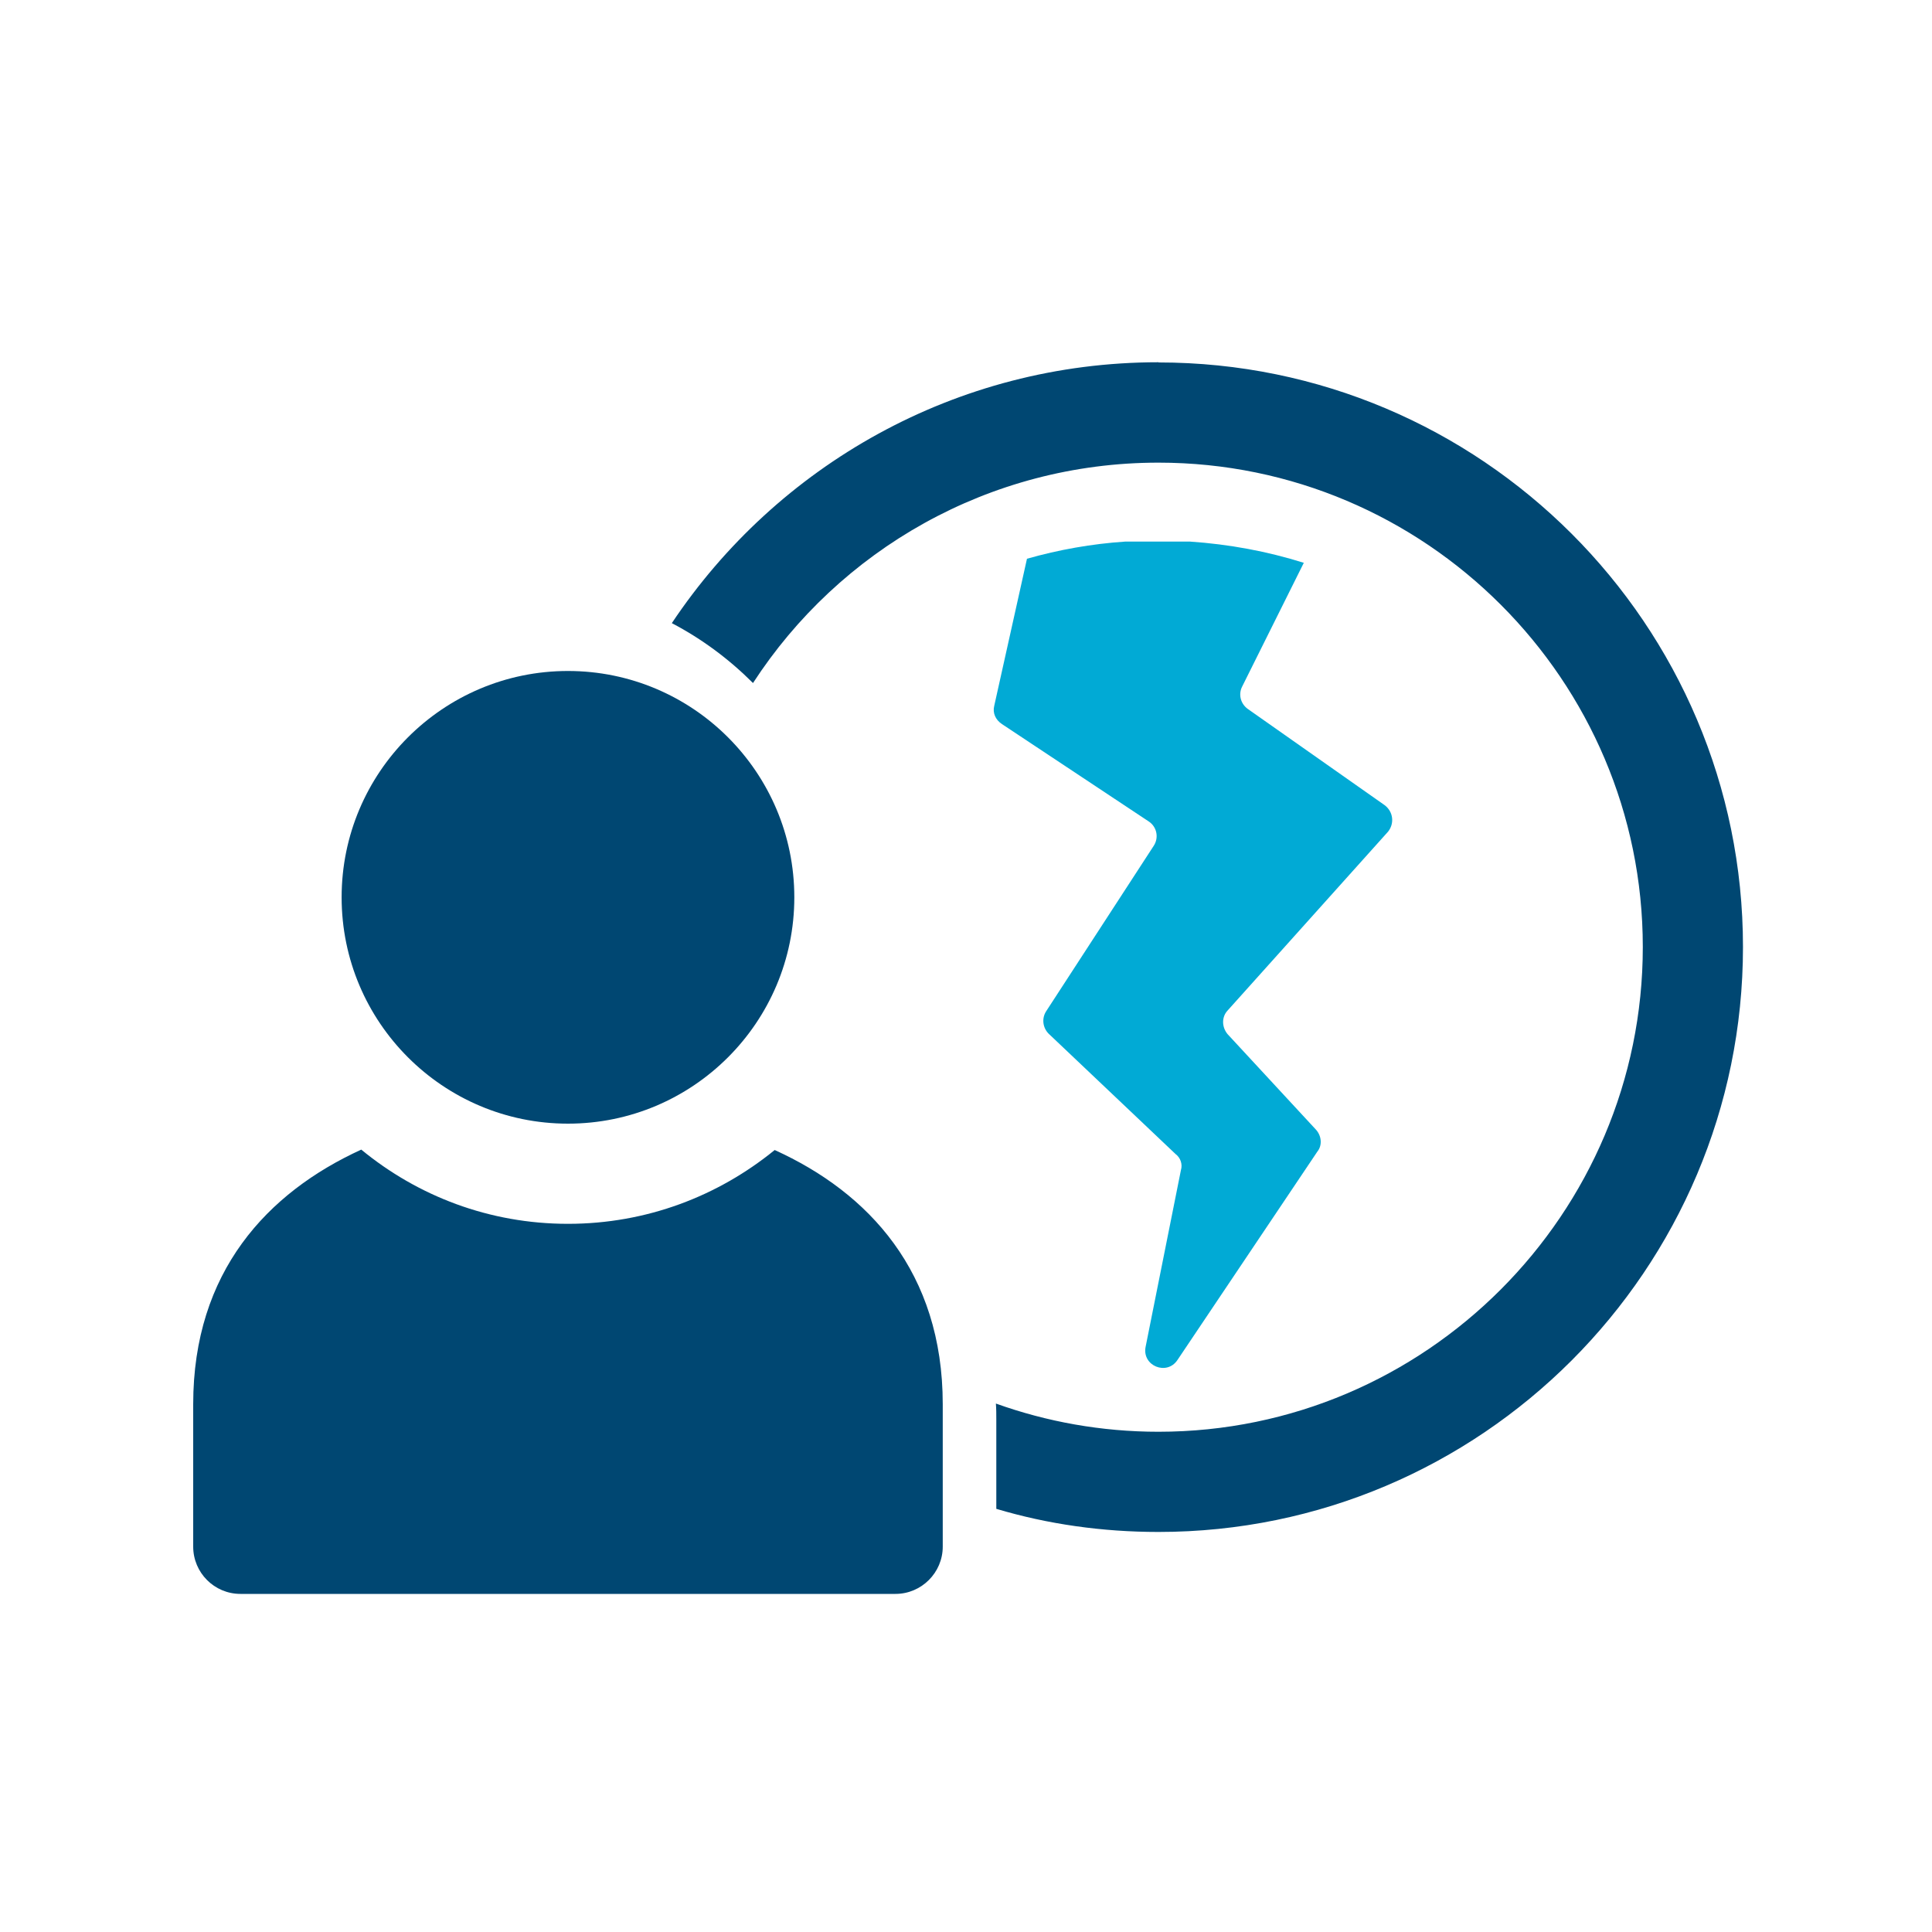
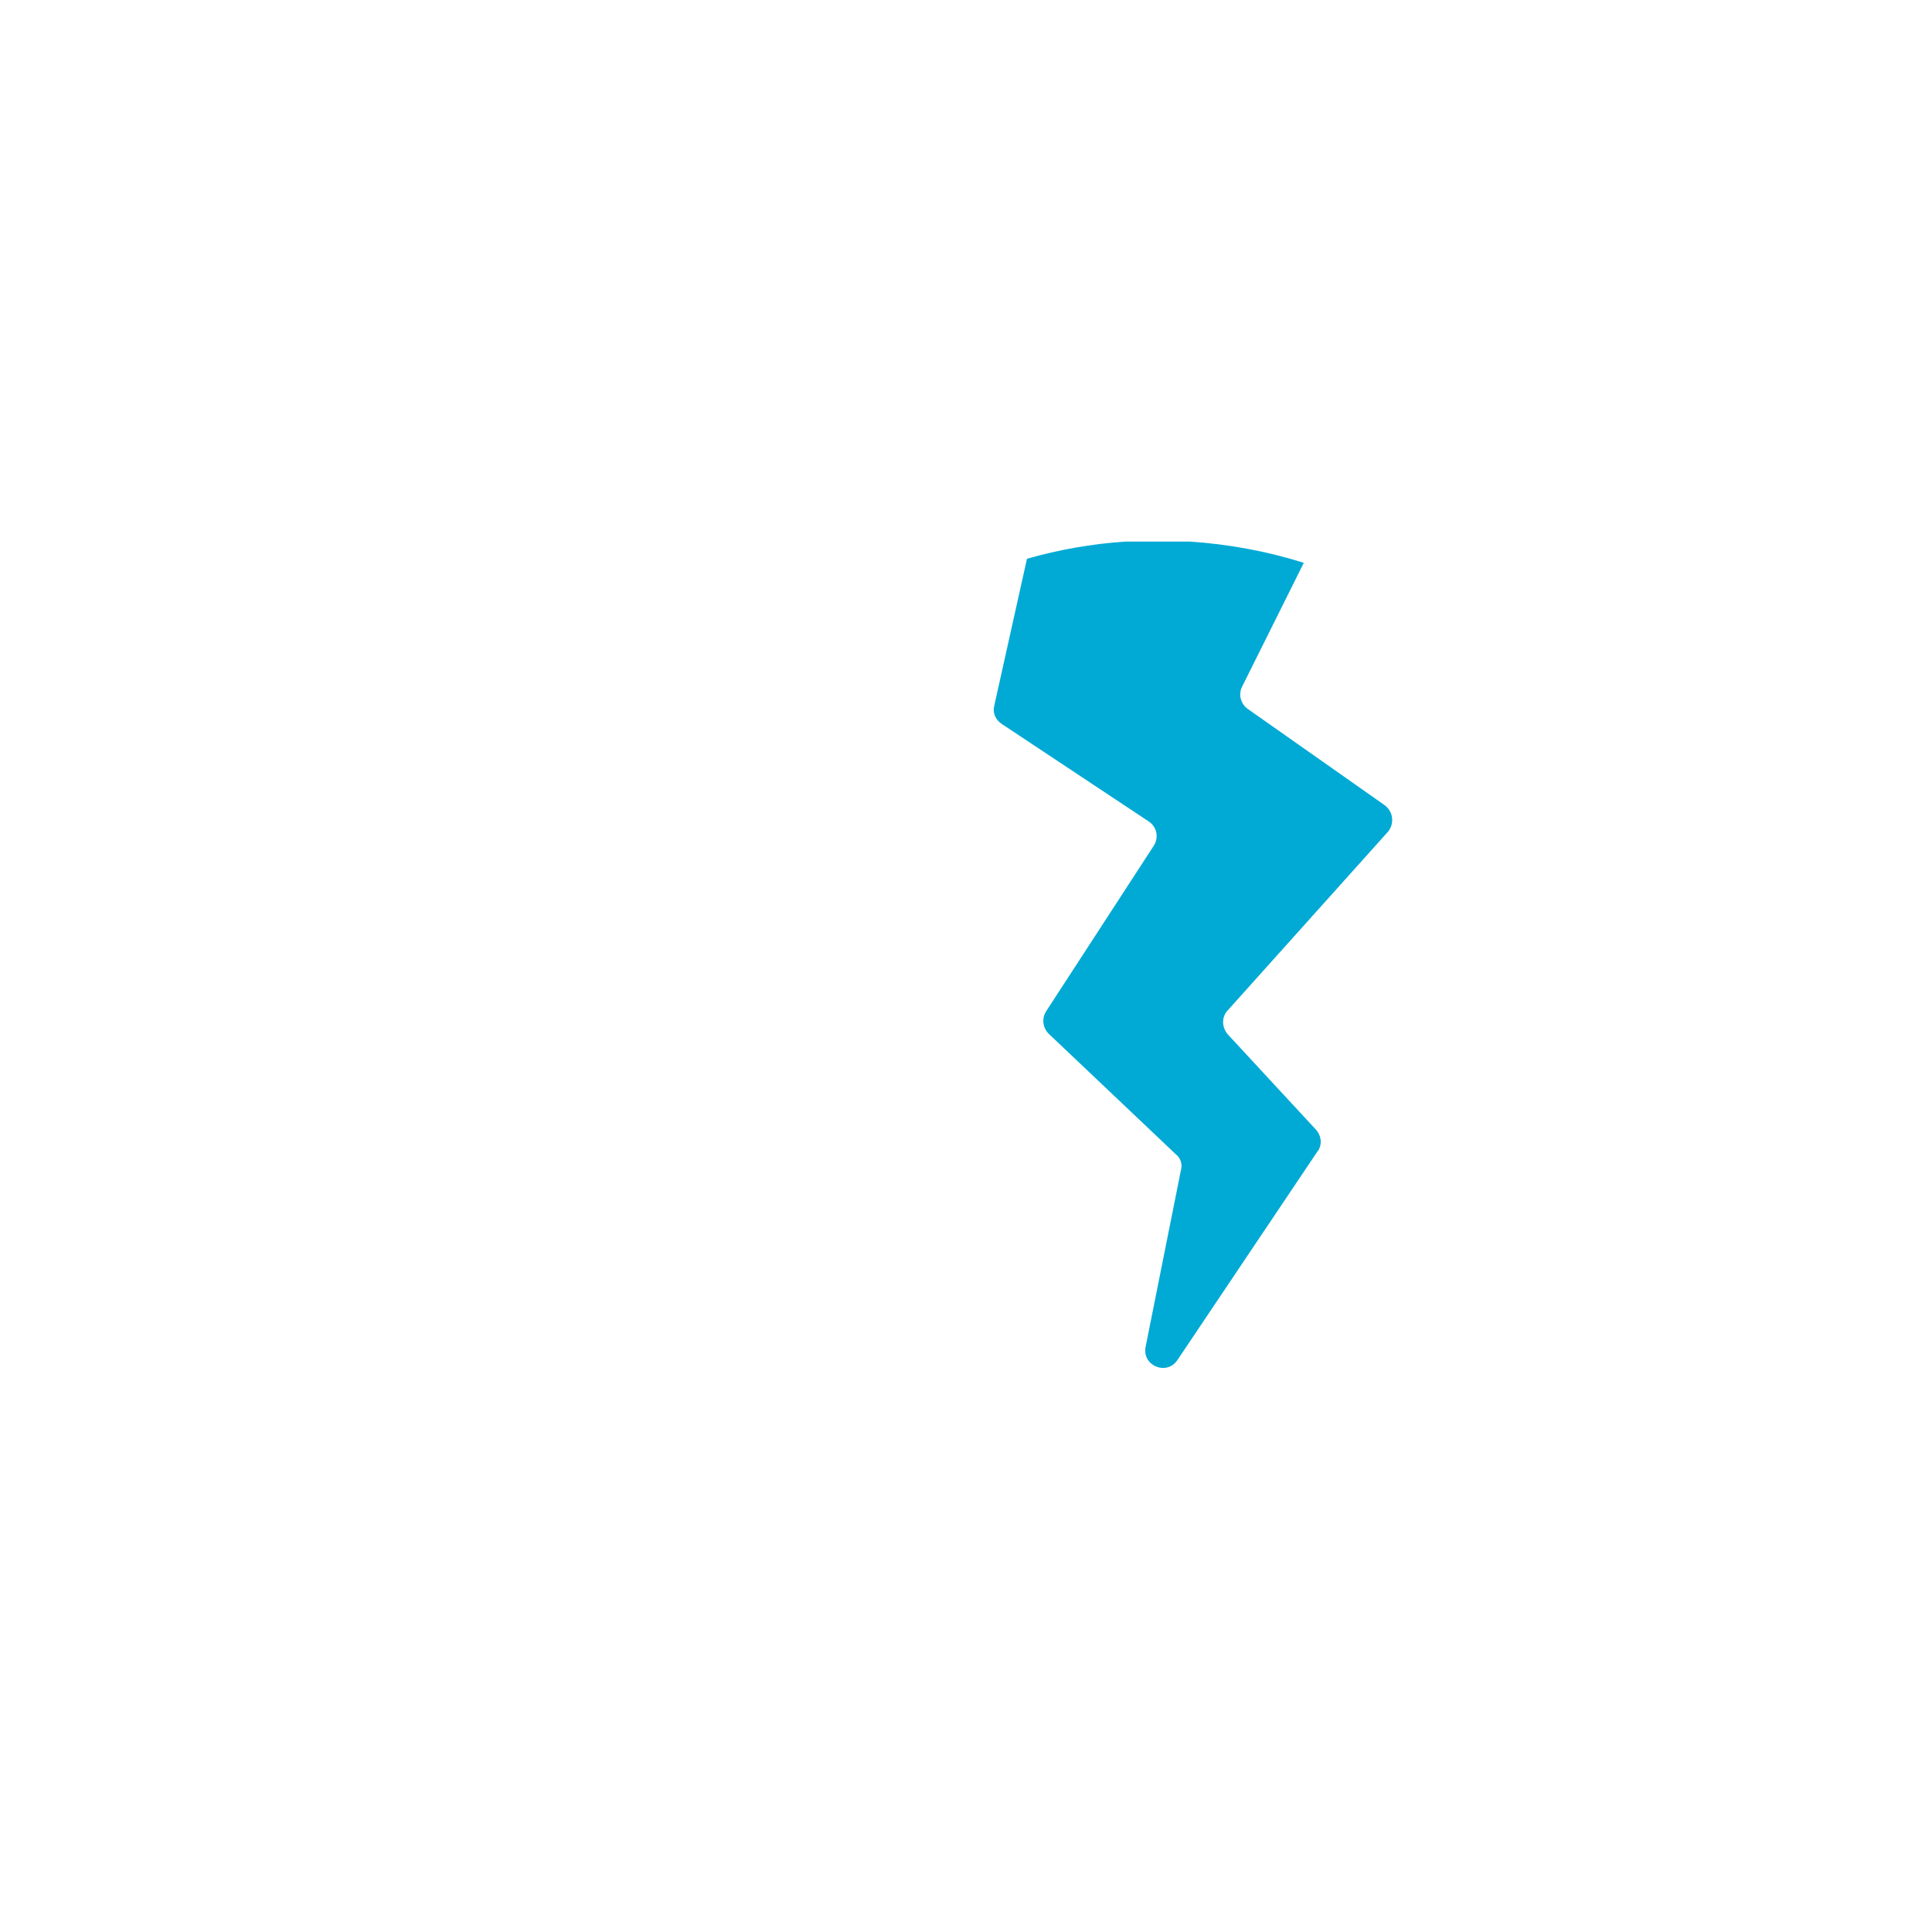
<svg xmlns="http://www.w3.org/2000/svg" width="80" height="80" viewBox="0 0 80 80" fill="none">
-   <path d="M47.969 15C39.57 15 32.162 19.292 27.819 25.803C29.064 26.455 30.19 27.293 31.18 28.283C34.745 22.789 40.942 19.157 47.969 19.157C59.025 19.157 68.025 28.156 68.025 39.213C68.025 50.27 59.025 59.286 47.969 59.286C45.607 59.286 43.338 58.871 41.238 58.118C41.255 58.338 41.255 58.575 41.255 58.795V62.478C43.38 63.113 45.64 63.435 47.969 63.435C61.32 63.435 72.173 52.573 72.173 39.213C72.173 25.854 61.32 15.008 47.969 15.008V15Z" fill="#004772" />
-   <path d="M32.078 47.62C29.741 49.525 26.778 50.676 23.518 50.676C20.259 50.676 17.296 49.525 14.959 47.603C11.073 49.381 8 52.658 8 58.144V64.044C8 65.12 8.872 66 9.956 66H37.081C38.156 66 39.037 65.12 39.037 64.044V58.144C39.037 52.675 35.964 49.381 32.078 47.62Z" fill="#004772" />
-   <path d="M23.518 46.528C28.691 46.528 32.891 42.329 32.891 37.156C32.891 31.984 28.691 27.784 23.518 27.784C18.346 27.784 14.146 31.984 14.146 37.156C14.146 42.329 18.346 46.528 23.518 46.528Z" fill="#004772" />
  <path d="M41.492 29.985L47.579 34.023C47.901 34.243 47.994 34.684 47.774 35.022L43.321 41.871C43.126 42.168 43.177 42.557 43.422 42.803L48.68 47.789C48.875 47.933 48.976 48.204 48.9 48.45L47.435 55.781C47.291 56.56 48.316 56.975 48.756 56.315L54.547 47.688C54.767 47.417 54.716 47.027 54.496 46.782L50.83 42.82C50.585 42.523 50.585 42.109 50.83 41.846L57.476 34.438C57.747 34.1 57.696 33.609 57.332 33.338L51.66 29.35C51.364 29.13 51.27 28.741 51.44 28.419L53.988 23.305C52.481 22.831 50.898 22.535 49.264 22.425H46.606C45.2 22.518 43.837 22.764 42.525 23.136L41.17 29.223C41.094 29.519 41.221 29.807 41.492 29.985Z" fill="#01AAD5" />
</svg>